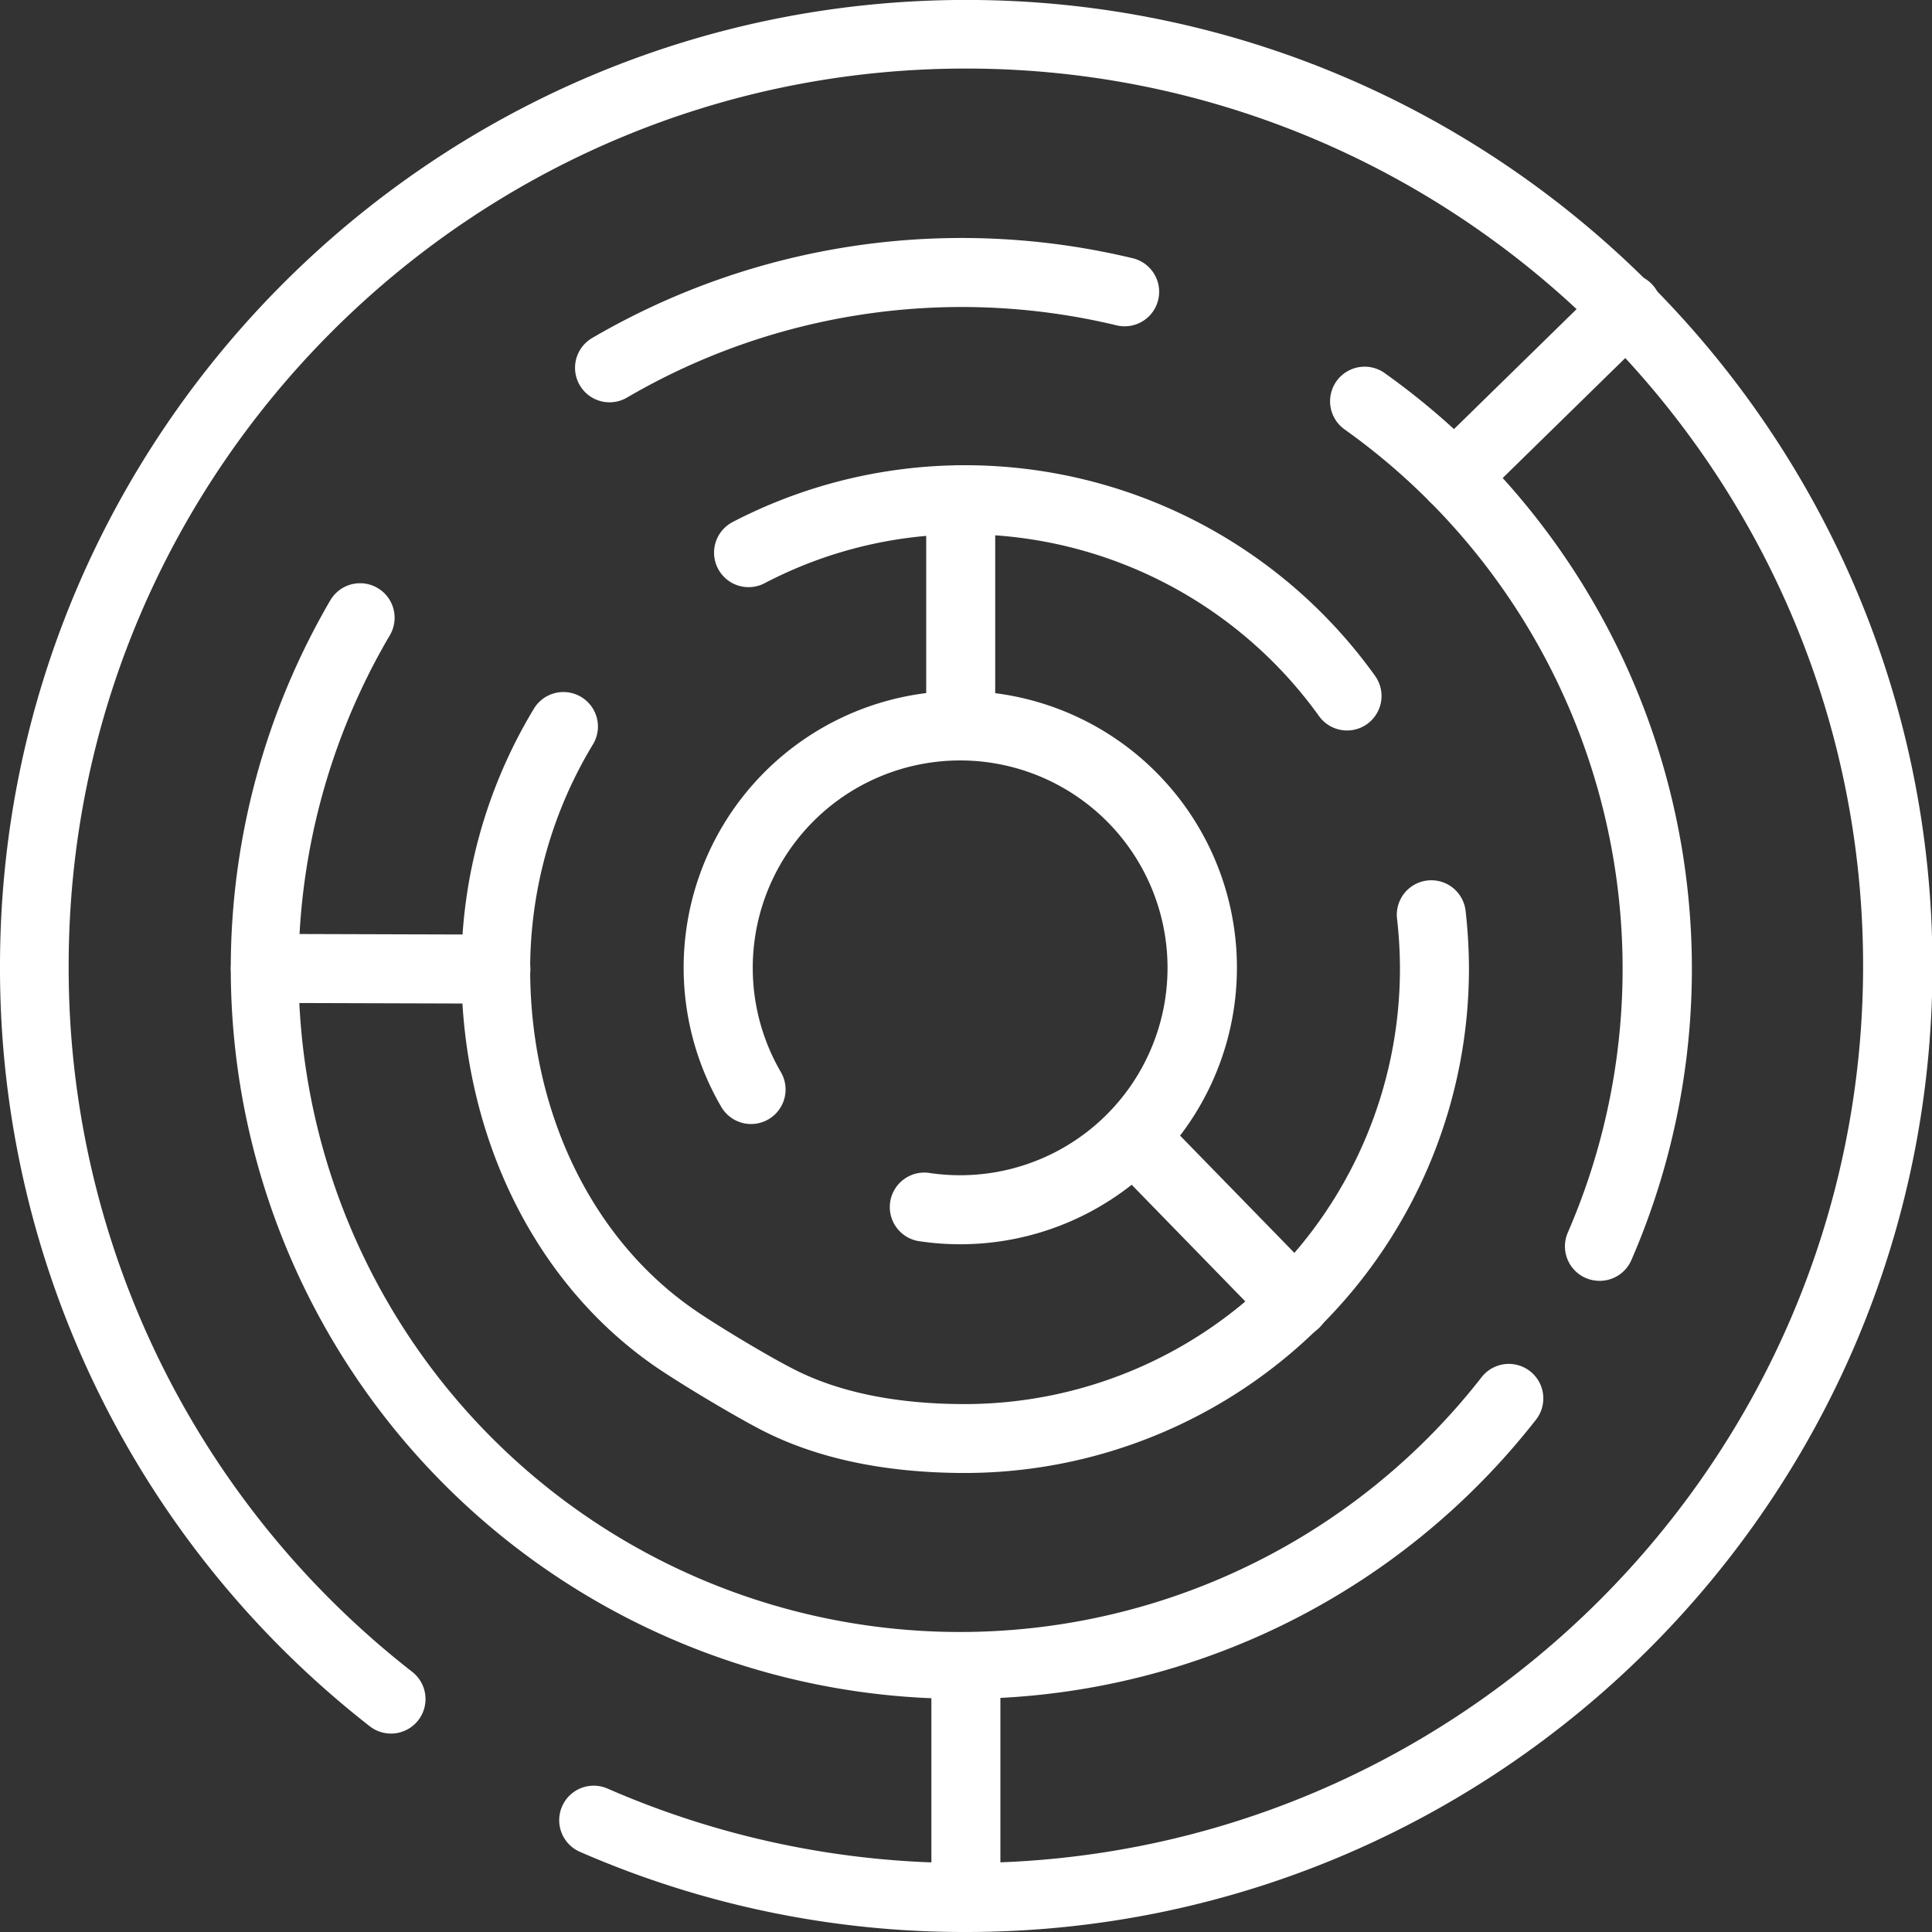
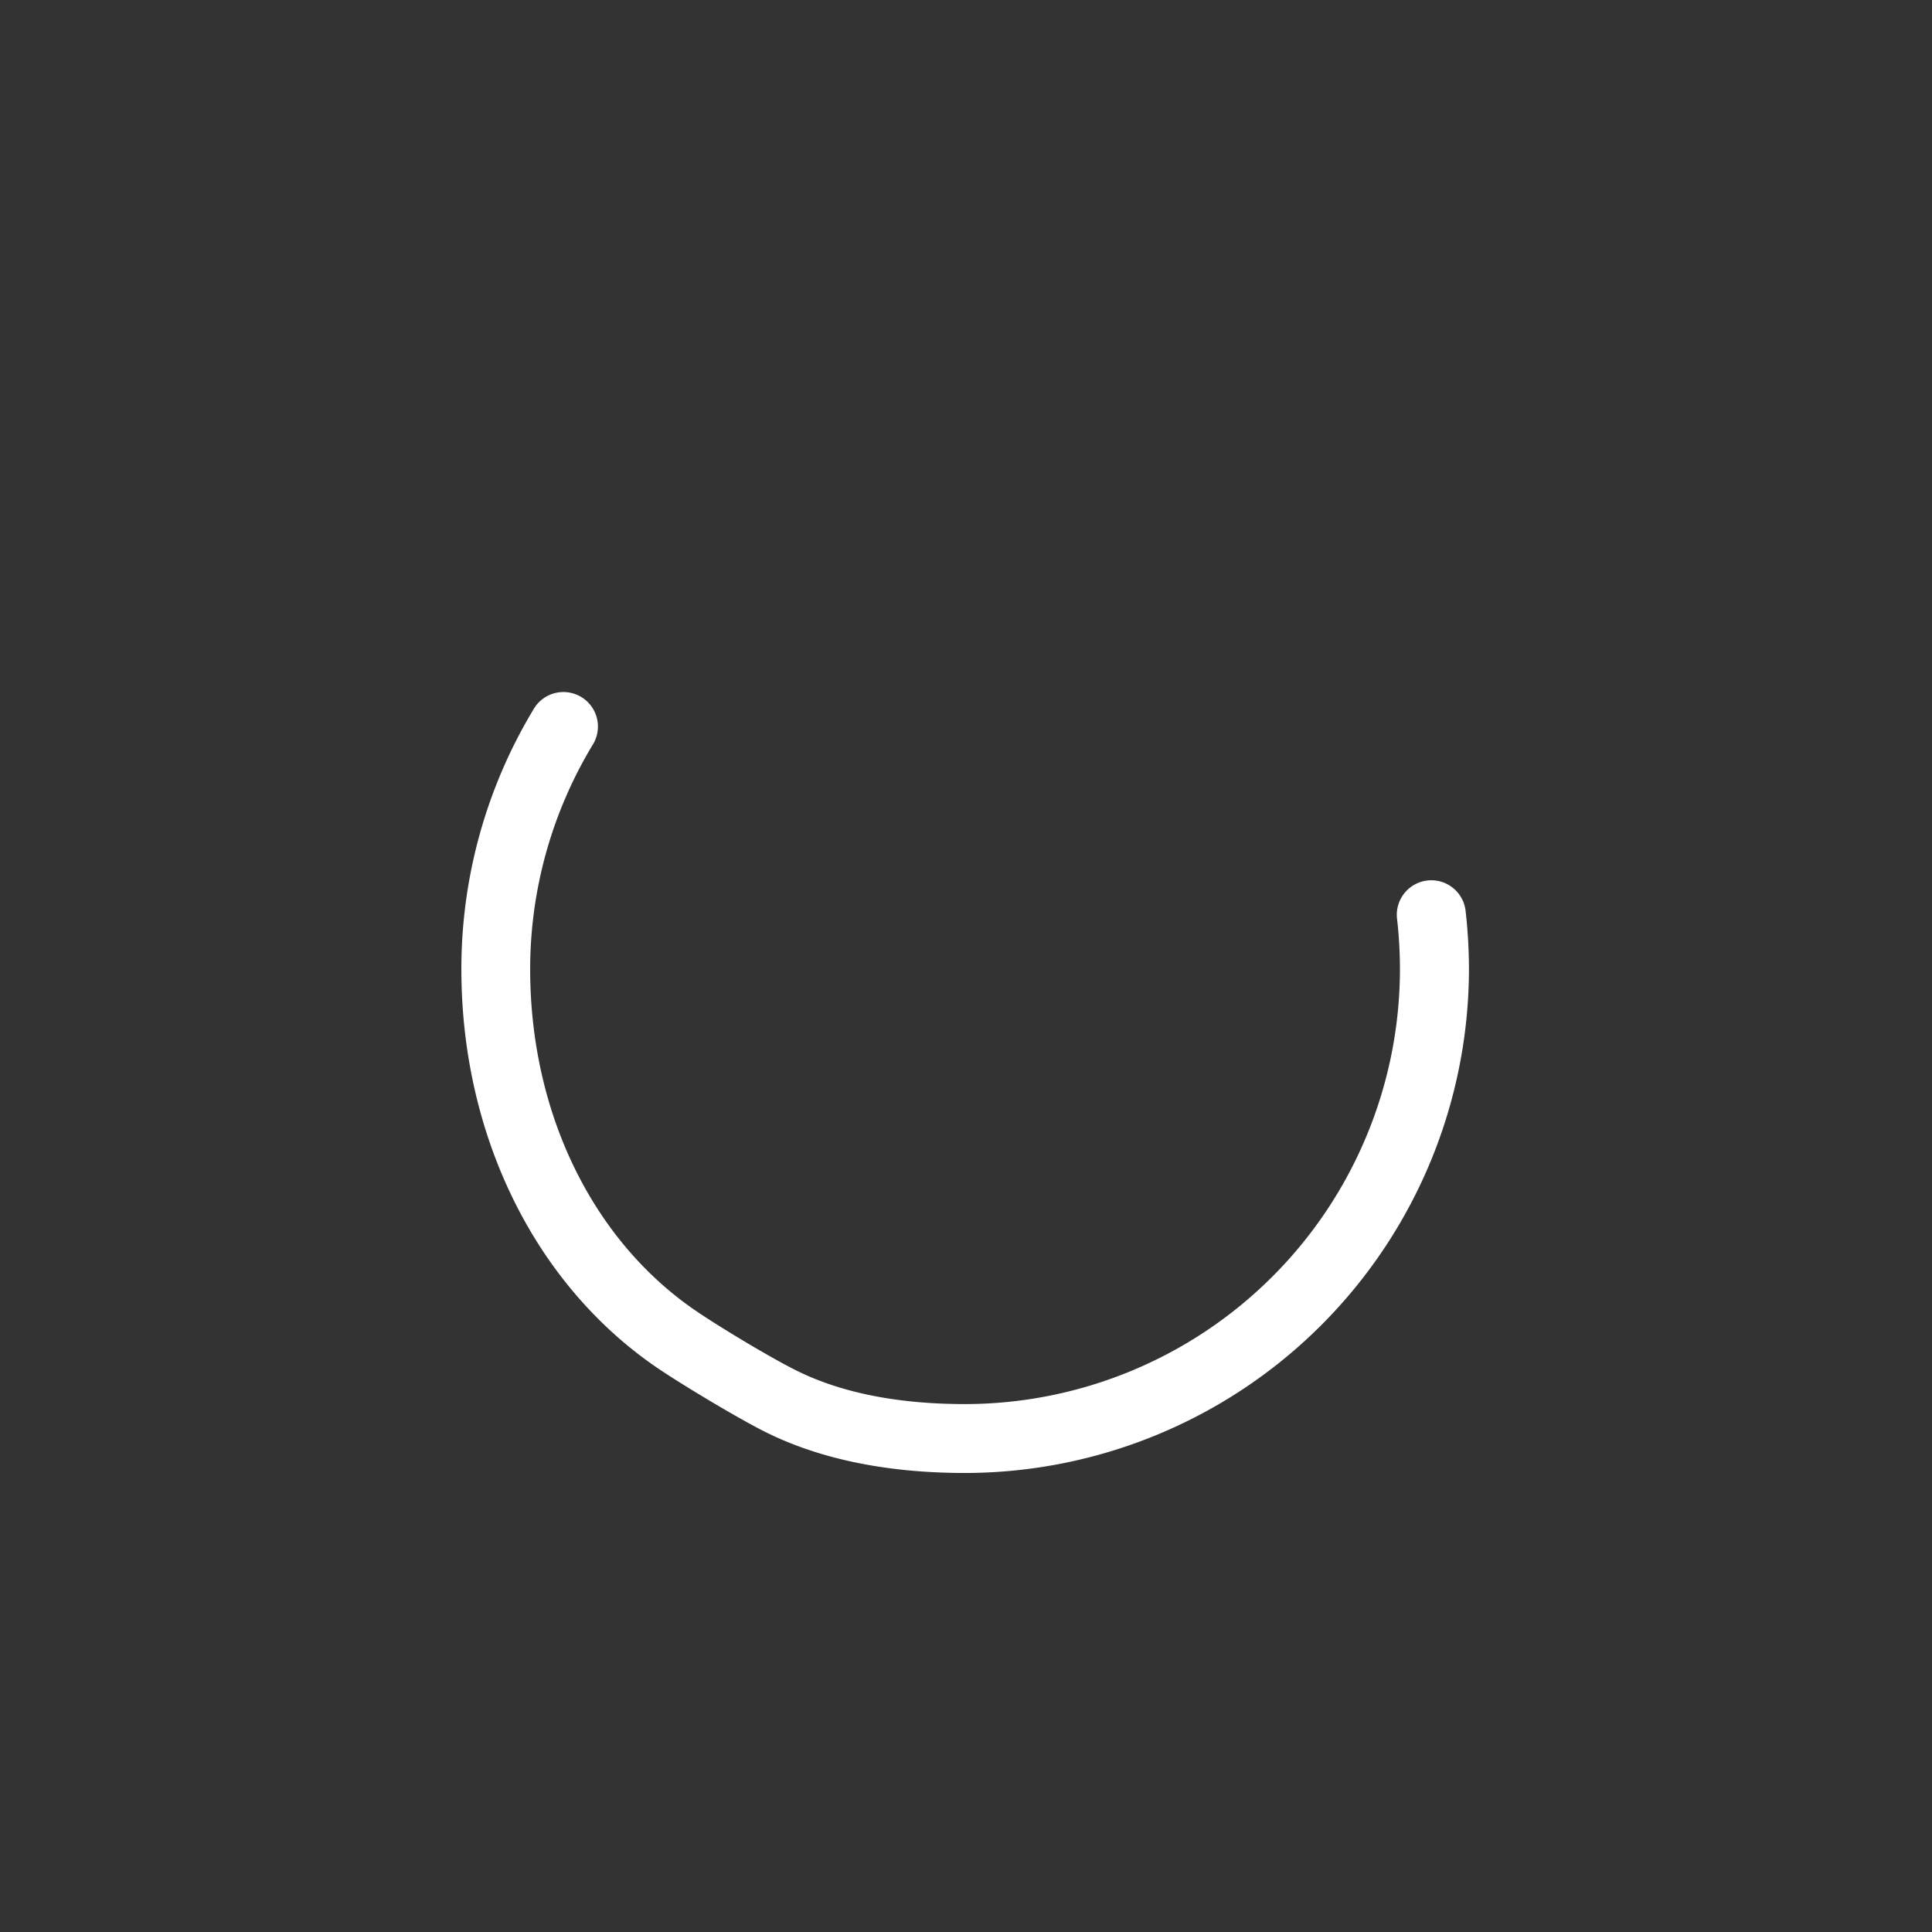
<svg xmlns="http://www.w3.org/2000/svg" id="Livello_1" data-name="Livello 1" viewBox="0 0 335.92 335.92">
  <rect x="0" y="0" width="335.92" height="335.92" fill="#333333" stroke="none" />
  <defs>
    <style>.cls-1{fill:#fff}</style>
  </defs>
-   <path d="M167.94 335.92a166.87 166.87 0 0 1-67.11-13.94 6 6 0 1 1 4.8-11 154.83 154.83 0 0 0 62.31 12.94c86 0 156-70 156-156s-70-156-156-156-156 70-156 156A155.16 155.16 0 0 0 71.69 290.7a6 6 0 0 1-7.41 9.44A167.1 167.1 0 0 1 0 167.99c0-92.61 75.35-168 168-168s168 75.35 168 168-75.42 167.93-168.06 167.93Z" class="cls-1" />
-   <path d="M278.1 222.7a6 6 0 0 1-5.5-8.4 115.14 115.14 0 0 0-38.76-139.6 6.01 6.01 0 1 1 7-9.77 127.14 127.14 0 0 1 42.79 154.21 6 6 0 0 1-5.53 3.56ZM105.94 69.95a6 6 0 0 1-3-11.17 127.38 127.38 0 0 1 93.92-13.9 6 6 0 1 1-2.79 11.67 115.4 115.4 0 0 0-85.06 12.58 6 6 0 0 1-3.07.82ZM167.14 295.38a127 127 0 0 1-109.71-191 6.001 6.001 0 1 1 10.36 6.06 115 115 0 0 0 189.83 129 6 6 0 0 1 9.44 7.41 126.34 126.34 0 0 1-99.92 48.53ZM234.22 127.01a6 6 0 0 1-4.88-2.5 75.85 75.85 0 0 0-61.51-31.62 74.76 74.76 0 0 0-34.9 8.52 6 6 0 1 1-5.55-10.64 87.67 87.67 0 0 1 111.71 26.75 6 6 0 0 1-4.87 9.49Z" class="cls-1" />
  <path d="M167.83 256.11c-13.86 0-25.75-2.5-35.35-7.43-4.81-2.48-13.94-7.94-18.43-11-21.18-14.57-33.83-40.42-33.83-69.16a87.37 87.37 0 0 1 12.71-45.46 6 6 0 0 1 10.25 6.23 75.48 75.48 0 0 0-11 39.23c0 24.78 10.7 46.94 28.63 59.27 4.09 2.81 12.73 8 17.12 10.23 7.88 4.06 17.93 6.11 29.86 6.11a75.7 75.7 0 0 0 75.62-75.61 78 78 0 0 0-.49-8.66 6 6 0 1 1 11.92-1.36 90.4 90.4 0 0 1 .57 10 87.72 87.72 0 0 1-87.58 87.61Z" class="cls-1" />
-   <path d="M167.04 216.34a47.62 47.62 0 0 1-7-.5 6 6 0 1 1 1.72-11.87 36.72 36.72 0 0 0 5.24.37 36.06 36.06 0 1 0-31.27-18 6 6 0 1 1-10.39 6 48.1 48.1 0 1 1 41.66 24ZM167.94 335.92a6 6 0 0 1-6-6v-36a6 6 0 1 1 12 0v36a6 6 0 0 1-6 6Z" class="cls-1" />
-   <path d="M225.18 232.57a6 6 0 0 1-4.3-1.82l-24.62-25.27a6 6 0 0 1 8.59-8.37l24.63 25.27a6 6 0 0 1-4.3 10.19ZM86.22 174.5l-40.08-.12a6 6 0 0 1 0-12l40.08.12a6 6 0 0 1 0 12ZM167.04 132.15a6 6 0 0 1-6-6V86.89a6 6 0 0 1 12 0v39.26a6 6 0 0 1-6 6ZM252.84 88.97a6 6 0 0 1-4.2-10.29l29.91-29.26a6 6 0 1 1 8.39 8.57l-29.9 29.27a6 6 0 0 1-4.2 1.71Z" class="cls-1" />
</svg>